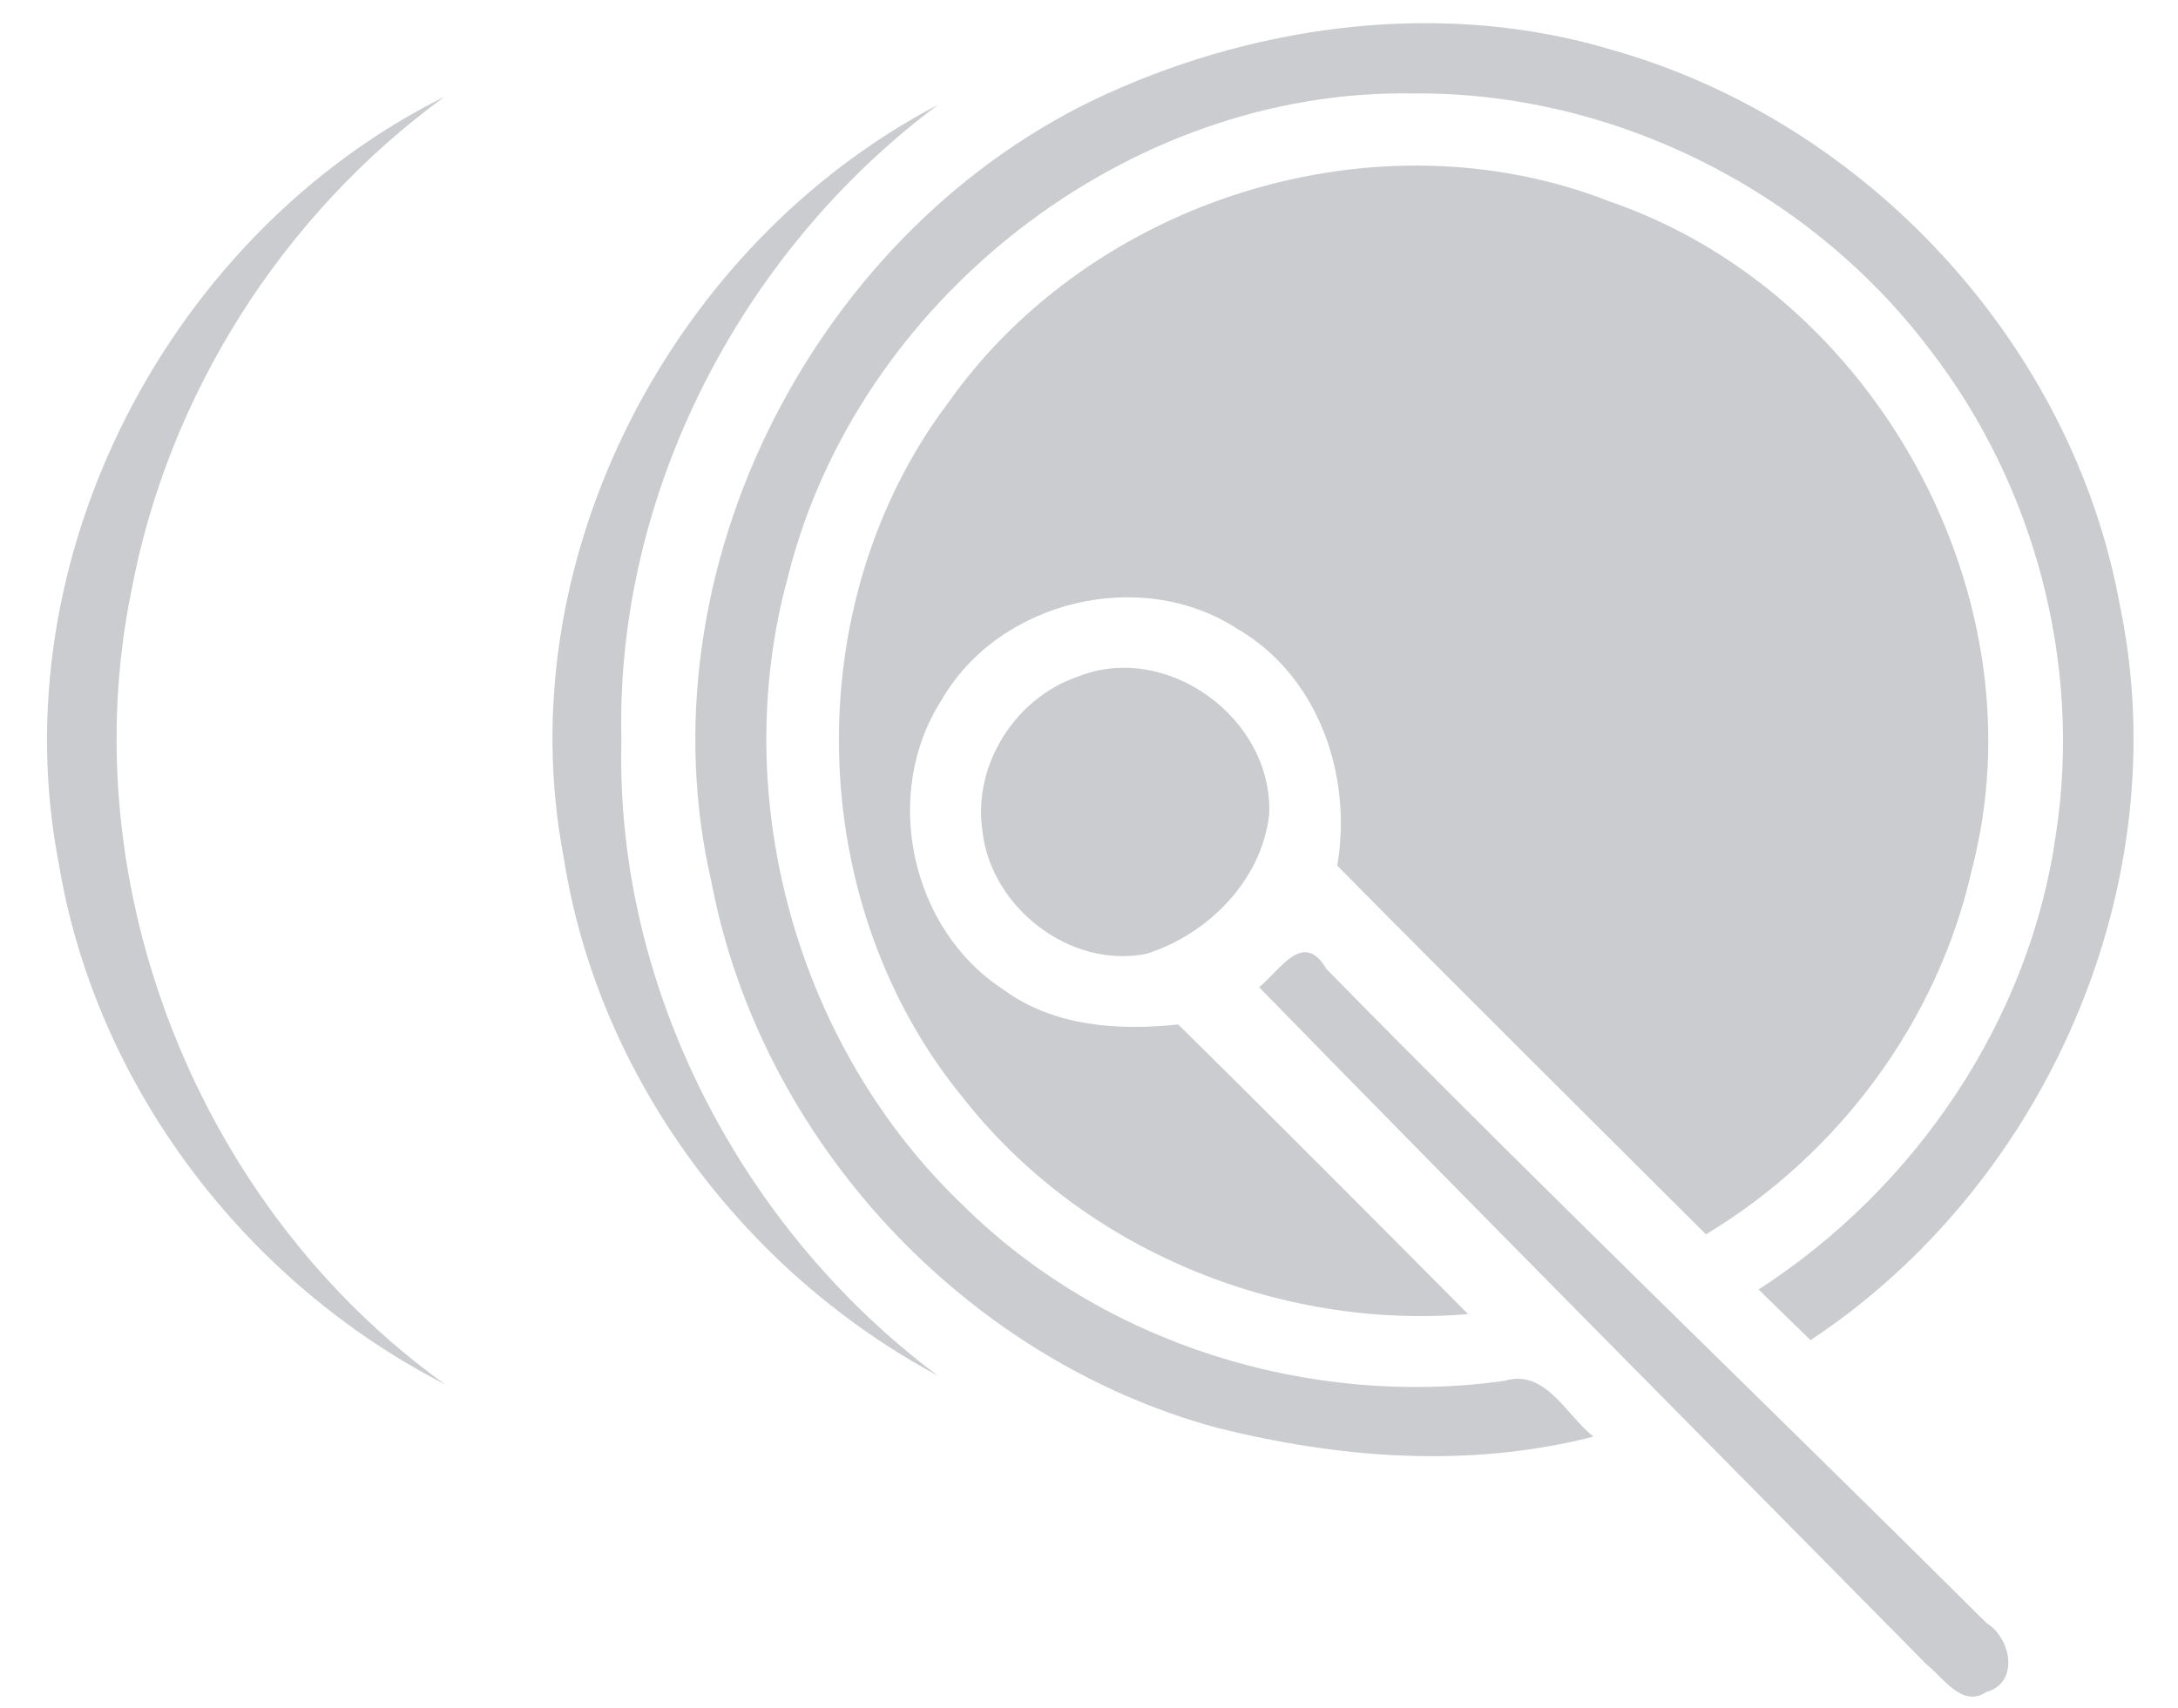
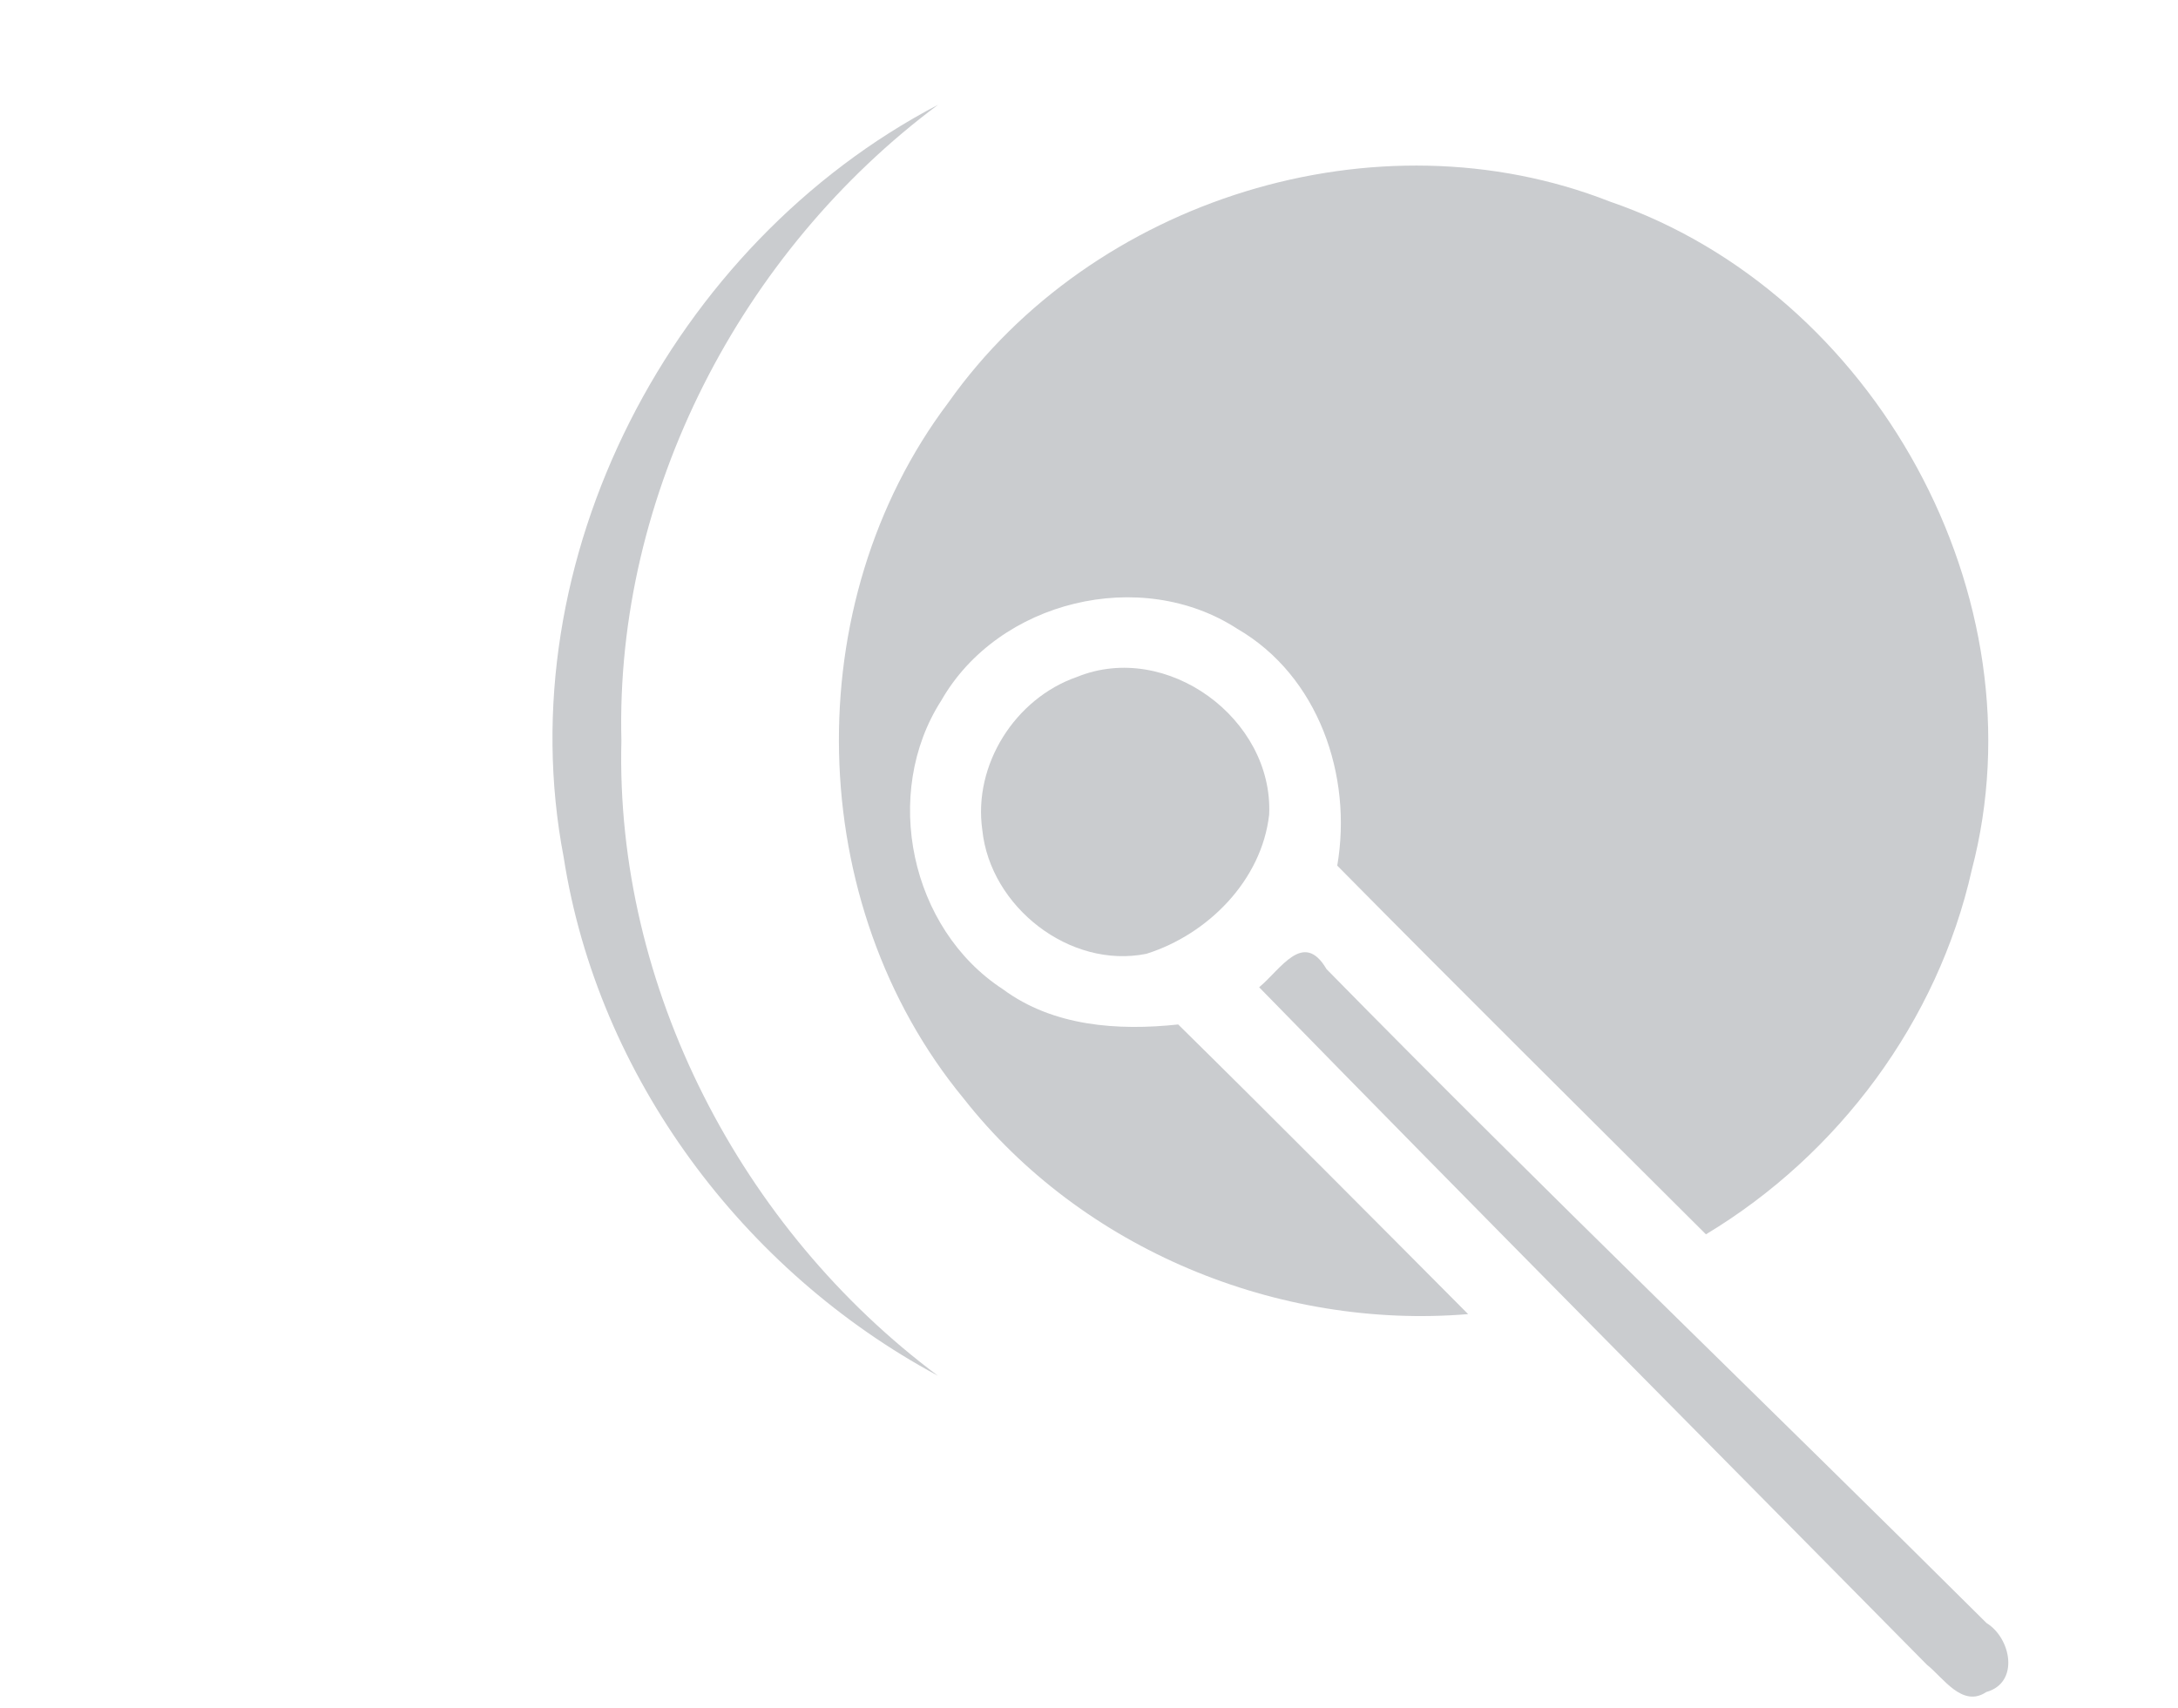
<svg xmlns="http://www.w3.org/2000/svg" fill="#cacccf" height="494.4" preserveAspectRatio="xMidYMid meet" version="1" viewBox="-13.6 -6.7 630.2 494.4" width="630.2" zoomAndPan="magnify">
  <g id="change1_1">
    <path d="M166.2,207.62c-1.82-71.4,34.64-141.56,91.63-184c-76.97,40.25-124.81,131.78-108.33,217.8 c9.88,63.5,51.95,119.77,108.28,150.04C200.89,349.03,164.38,278.98,166.2,207.62z" fill="inherit" />
    <path d="M370.23,273.78c-6.71-11.44-13.26,0.1-19.5,5.25c64.07,65.63,128.77,130.74,193.2,196.06c4.73,3.74,10.25,12.59,17.21,7.91 c9.67-2.7,7.18-15.6,0.05-19.97C497.64,399.79,433,337.74,370.23,273.78z" fill="inherit" />
    <path d="M480.01,350.54c38.38-23.09,67.09-61.68,76.92-105.47c20.7-78.84-28.03-167.15-104.79-193.46 c-67.45-26.47-149.73-0.68-191.33,58.19C216.91,168,218.89,255,265.22,311.22c34.27,43.63,90.91,66.98,145.98,62.41 c-27.88-28.03-55.75-56.11-83.89-83.83c-17.42,1.87-36.2,0.57-50.71-10.19c-26.84-17.47-35.1-56.69-17.84-83.57 c16.54-28.92,57.73-38.9,85.65-20.75c23.51,13.63,33.39,42.54,28.92,68.54C408.66,279.6,444.39,315.02,480.01,350.54z" fill="inherit" />
-     <path d="M24.38,164.51c10.61-56.95,43.84-109.16,90.65-143.22C35.2,61.02-13.63,154.89,3.37,242.99 c10.61,64.49,53.93,121.28,111.81,150.97C44.25,343.15,6.96,250.22,24.38,164.51z" fill="inherit" />
    <path d="M298.04,189.21c-17.89,6.19-30.11,25.43-27.41,44.31c2.29,22.21,25.27,40.3,47.48,35.83c17.84-5.62,33.39-21.32,35.52-40.3 C354.88,201.33,323.99,178.66,298.04,189.21z" fill="inherit" />
-     <path d="M599.78,168.46C586.1,93,526.66,28.72,453.12,7.82c-48-14.51-101-7.96-146.24,12.53 c-84.2,38.17-135.63,138.08-114.57,228.46c14.2,74.42,73.07,137.82,146.09,157.68c35.62,8.94,73.17,11.81,109.06,2.6 c-7.96-6.24-13.89-19.81-25.85-16.12c-56.37,7.8-115.92-10.61-156.54-50.81c-47.95-45.71-68.23-117.9-50.71-181.81 c19.92-80.14,98.24-141.51,180.98-140c57.73-0.57,114.67,28.03,149.41,74.06c30.32,39.21,44,90.7,36.61,139.79 c-7.44,54.03-40.56,102.92-86.12,132.3c4.99,4.89,10.04,9.78,15.03,14.67C578.56,335.98,616.58,249.13,599.78,168.46z" fill="inherit" />
  </g>
</svg>